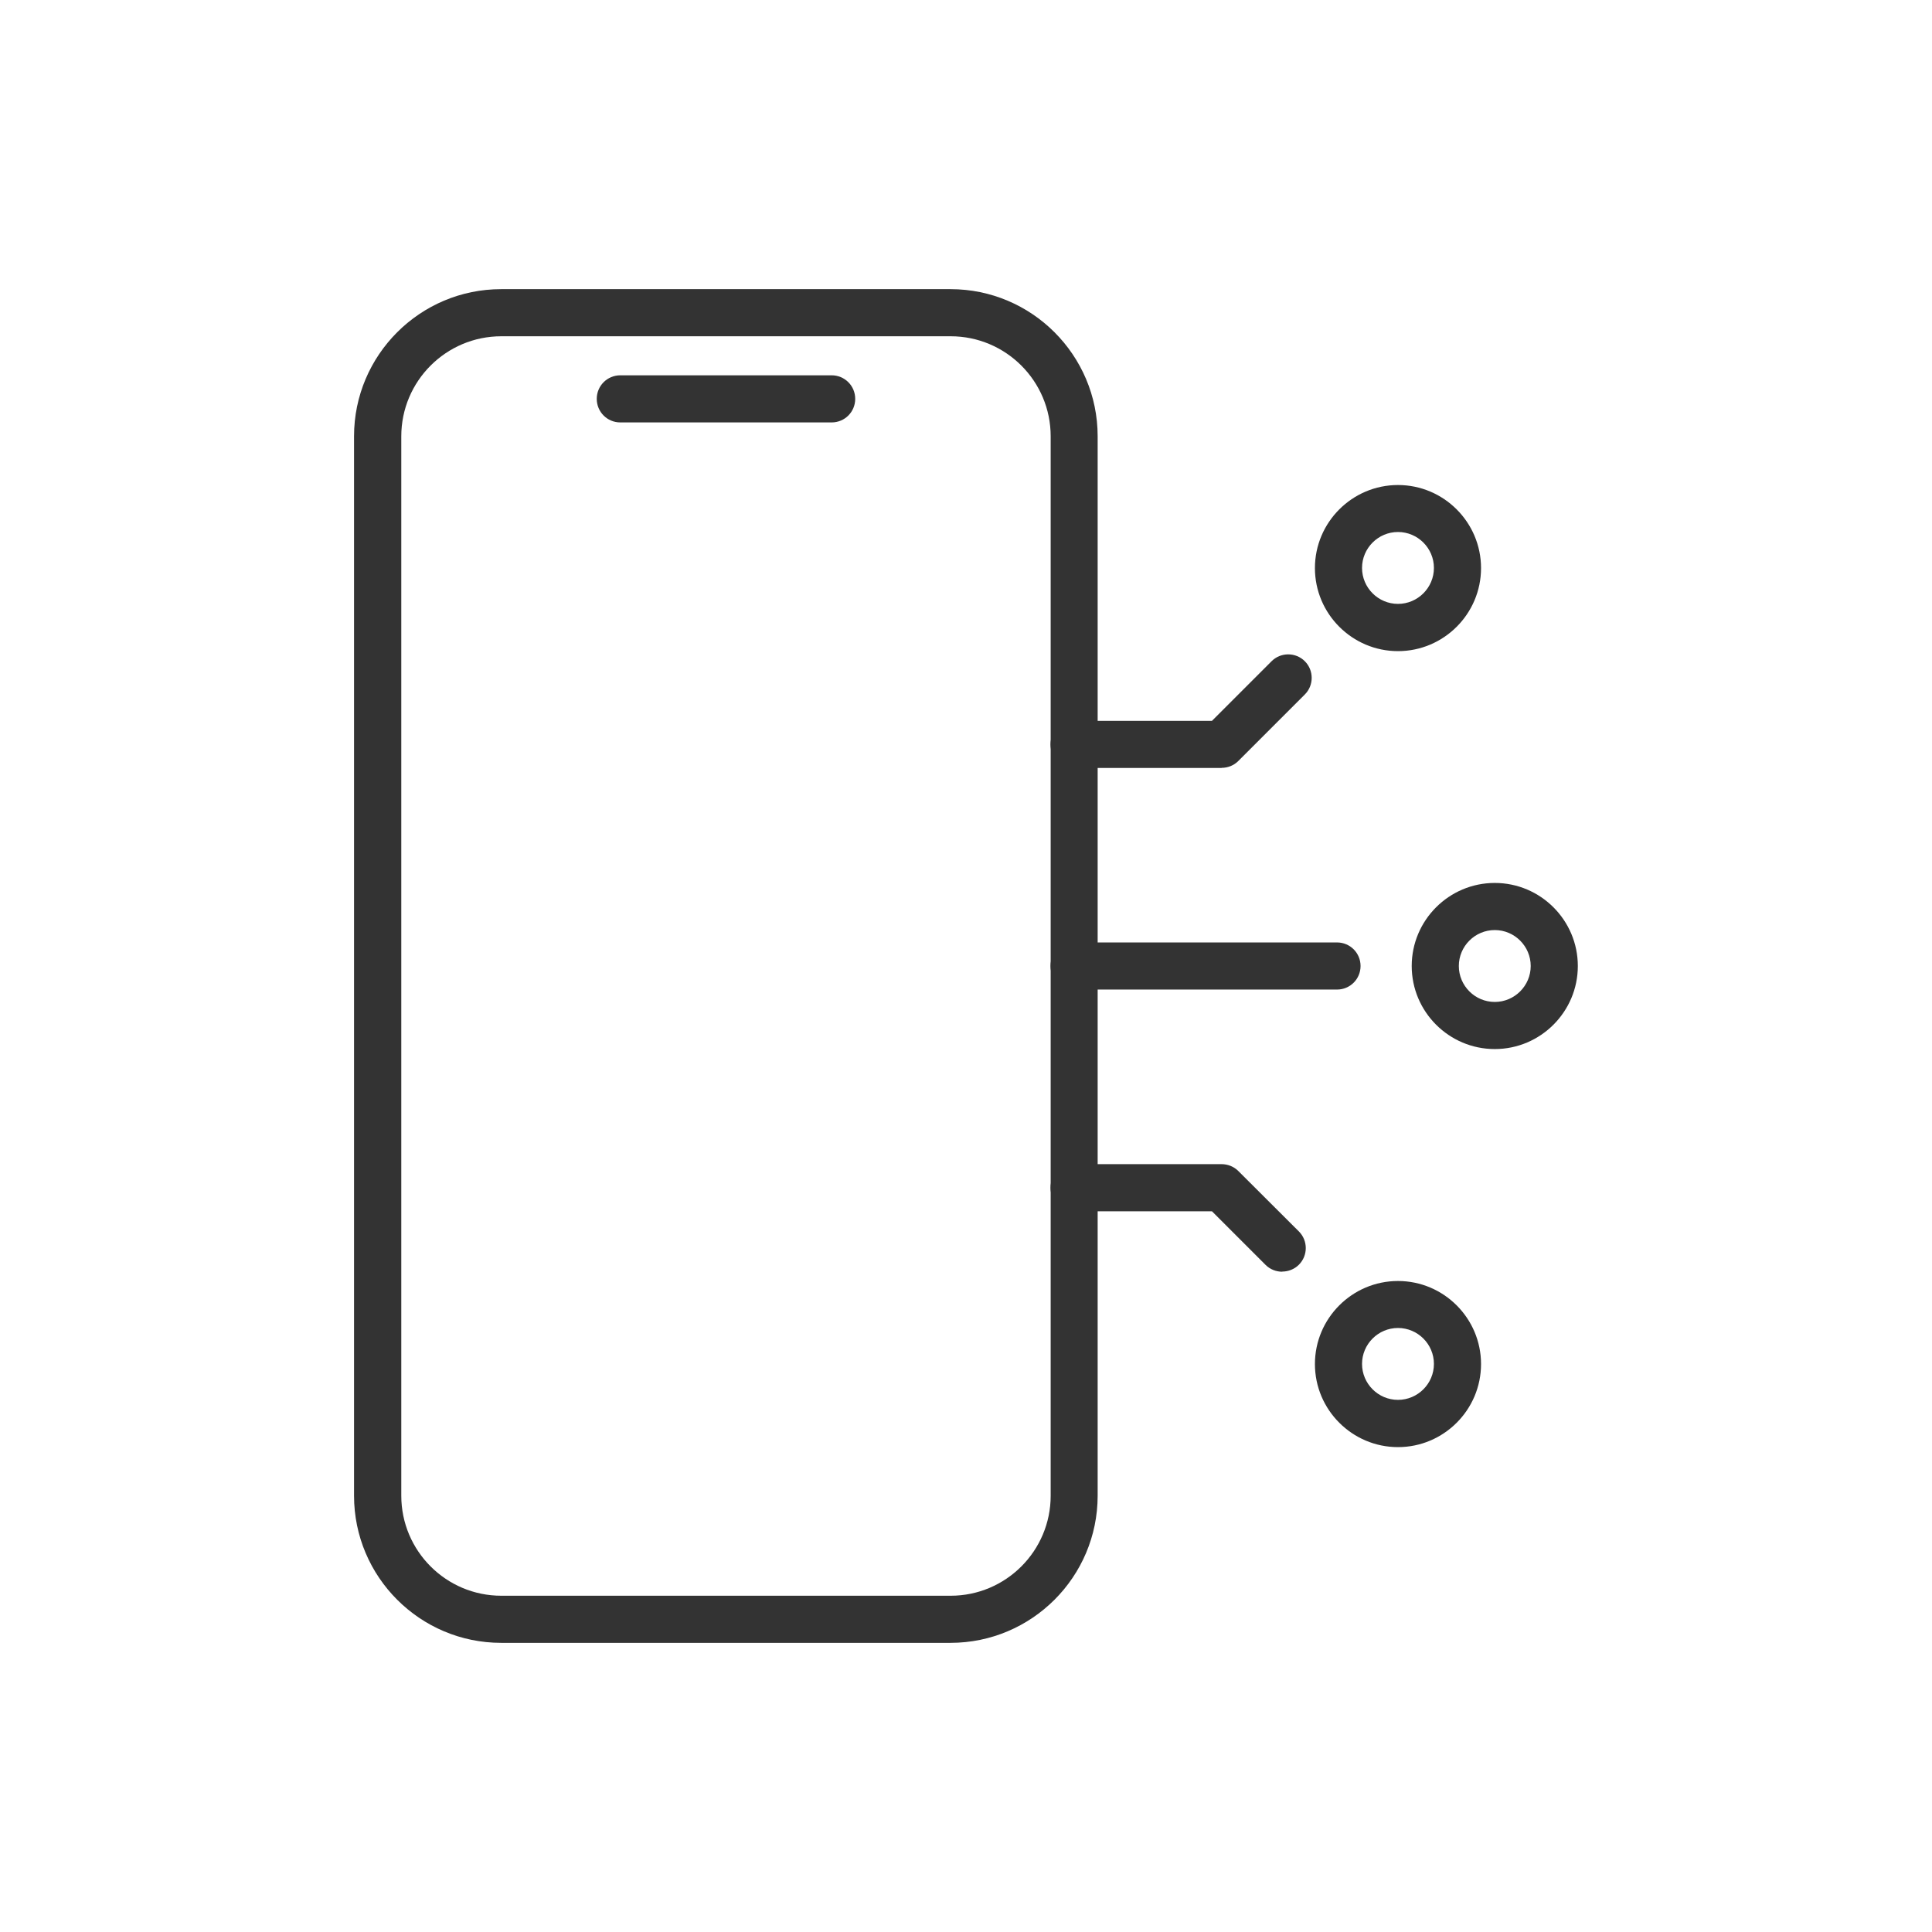
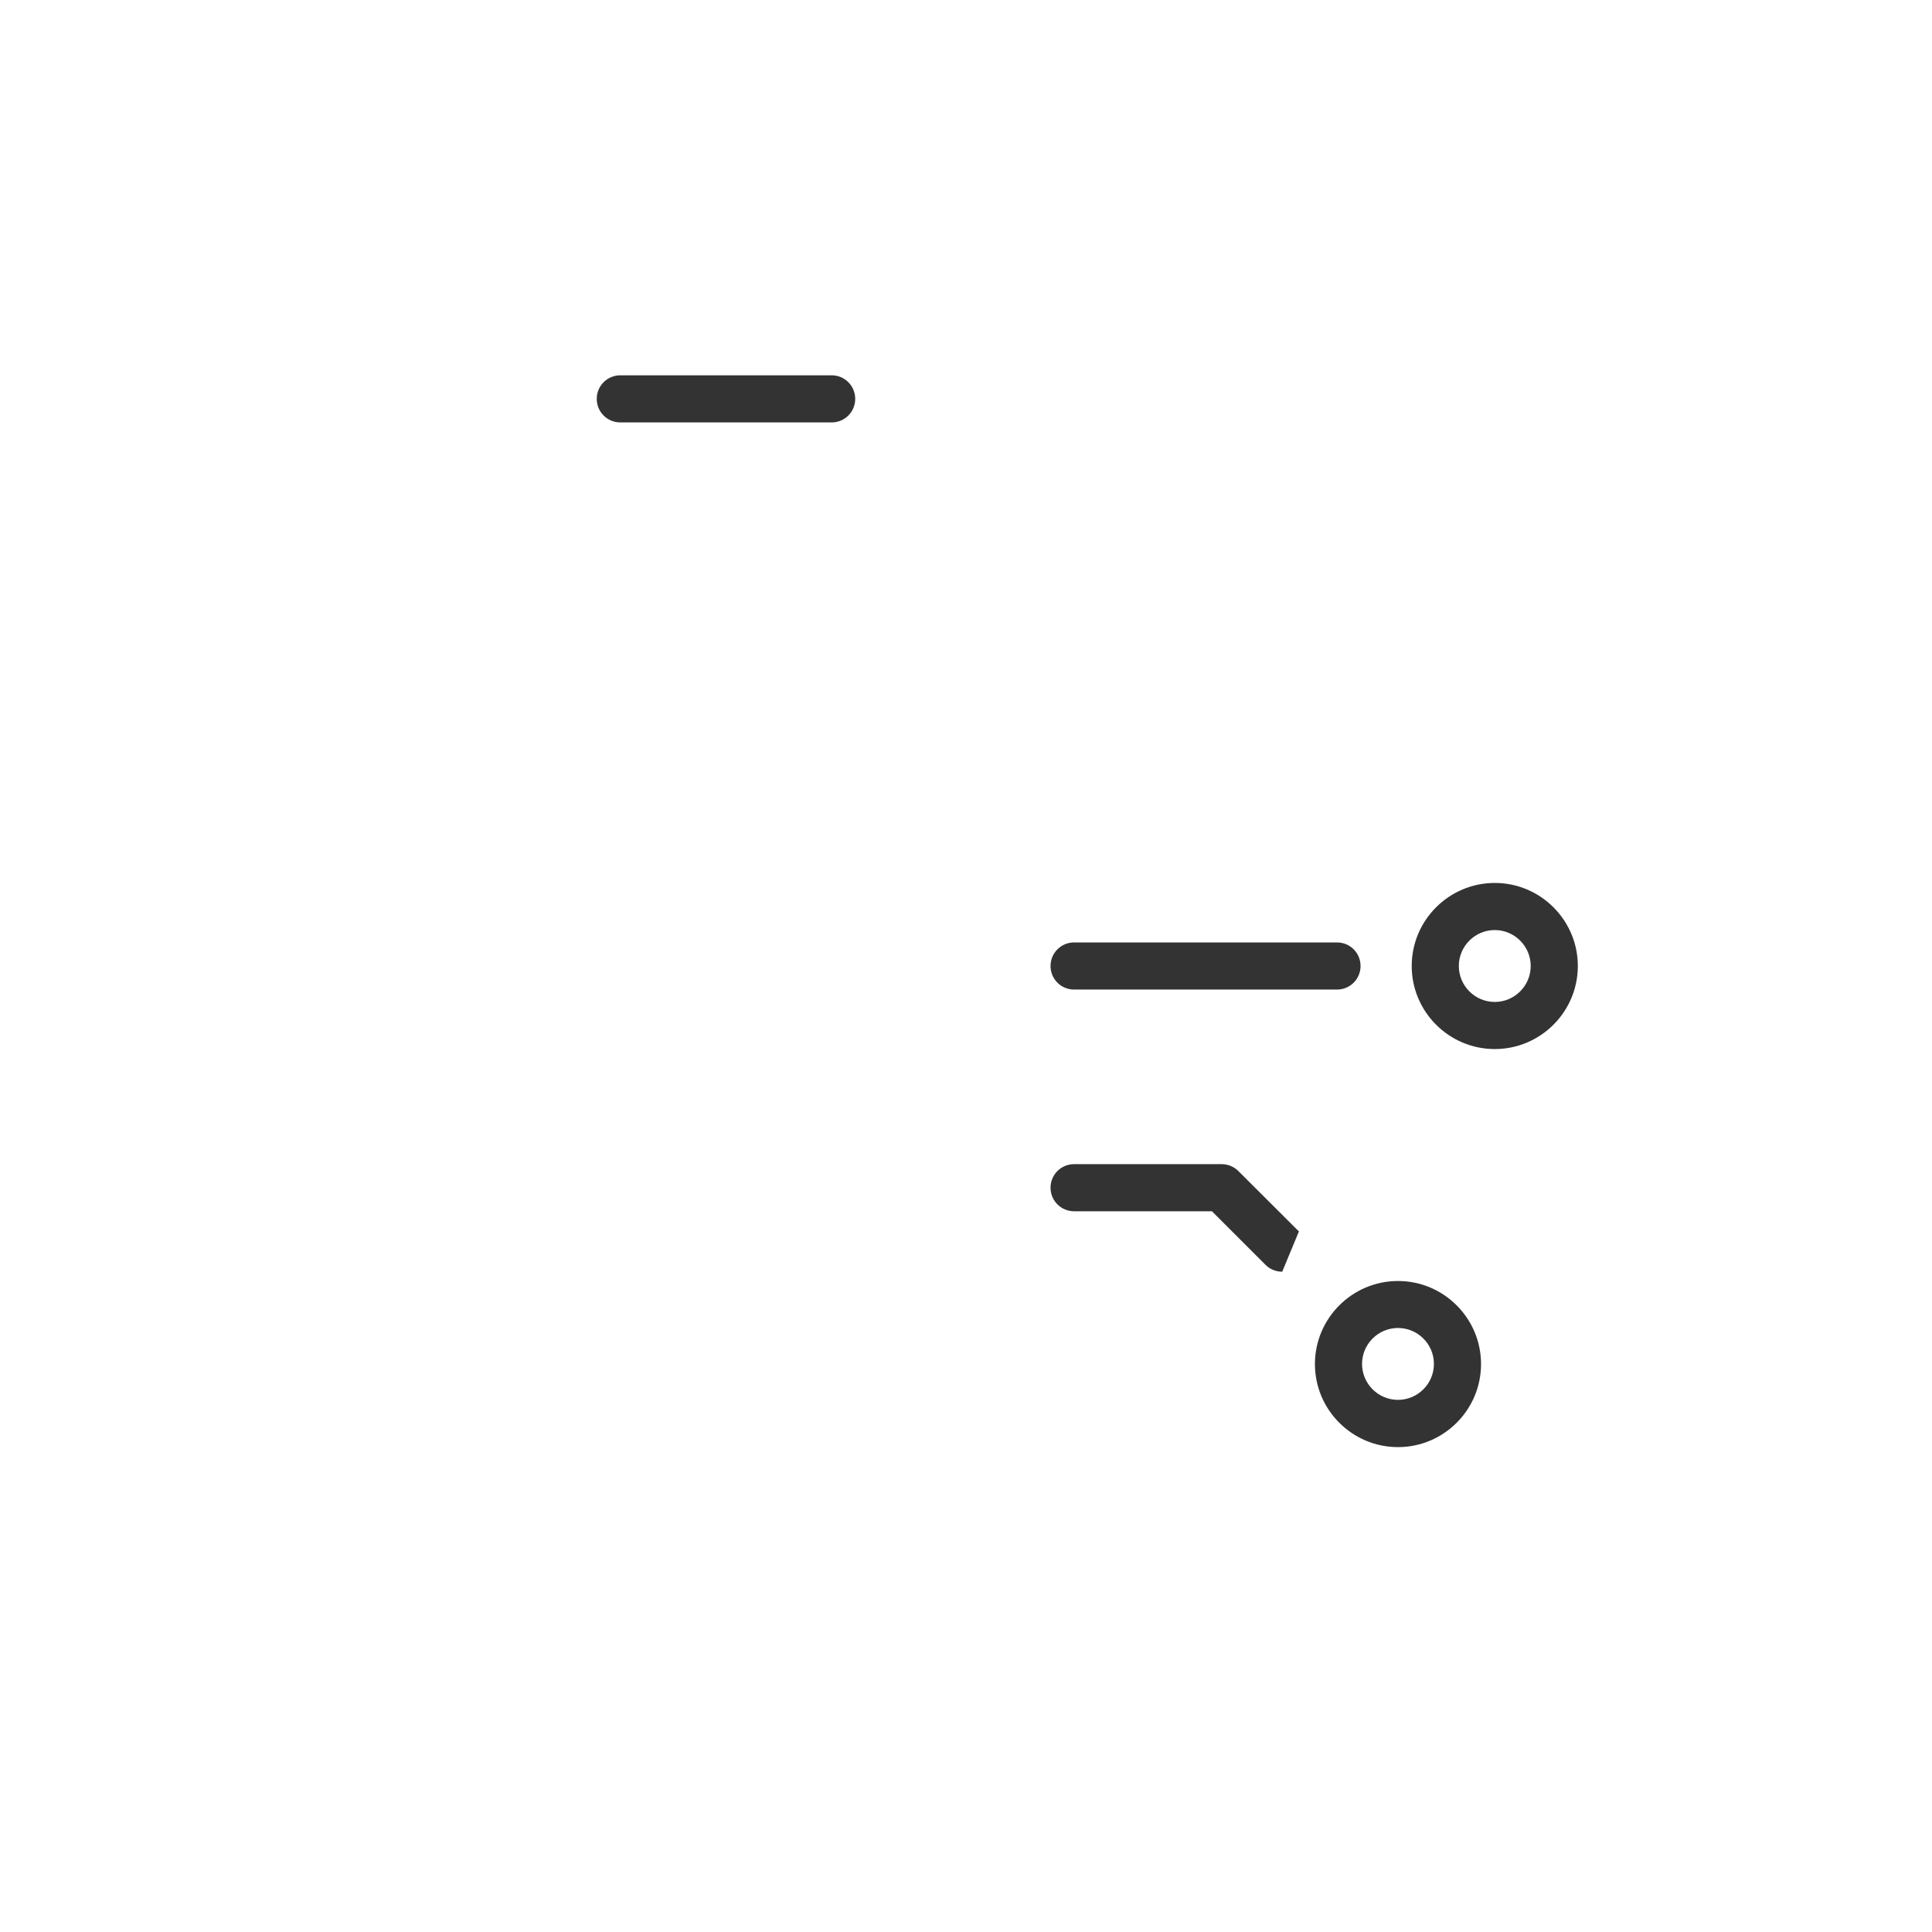
<svg xmlns="http://www.w3.org/2000/svg" id="Layer_2" data-name="Layer 2" viewBox="0 0 143.52 143.52">
  <defs>
    <style>
      .cls-1 {
        fill: none;
      }

      .cls-1, .cls-2 {
        stroke-width: 0px;
      }

      .cls-2 {
        fill: #333;
      }
    </style>
  </defs>
  <g id="_ëÎÓÈ_1" data-name="ëÎÓÈ 1">
    <g>
      <g>
        <g>
          <path class="cls-2" d="M99.32,73.51h-19.53c-.97,0-1.75-.78-1.75-1.75s.78-1.75,1.75-1.75h19.53c.97,0,1.75.78,1.75,1.75s-.78,1.75-1.75,1.75Z" />
          <g>
-             <path class="cls-2" d="M95.25,94.47c-.45,0-.9-.17-1.24-.51l-3.98-3.98h-10.24c-.97,0-1.75-.78-1.75-1.75s.78-1.75,1.75-1.75h10.96c.46,0,.91.18,1.24.51l4.5,4.49c.68.68.68,1.79,0,2.47-.34.34-.79.51-1.24.51Z" />
-             <path class="cls-2" d="M90.75,57.05h-10.96c-.97,0-1.75-.78-1.75-1.75s.78-1.75,1.75-1.75h10.24l4.43-4.43c.68-.68,1.79-.68,2.47,0s.68,1.79,0,2.47l-4.94,4.94c-.33.33-.77.51-1.24.51Z" />
+             <path class="cls-2" d="M95.25,94.47c-.45,0-.9-.17-1.24-.51l-3.98-3.98h-10.24c-.97,0-1.75-.78-1.75-1.75s.78-1.75,1.75-1.75h10.96c.46,0,.91.18,1.24.51l4.5,4.49Z" />
          </g>
-           <path class="cls-2" d="M103.85,48.37c-3.4,0-6.17-2.77-6.17-6.17s2.77-6.17,6.17-6.17,6.17,2.77,6.17,6.17-2.77,6.17-6.17,6.17ZM103.85,39.52c-1.47,0-2.67,1.2-2.67,2.67s1.2,2.67,2.67,2.67,2.67-1.2,2.67-2.67-1.2-2.67-2.67-2.67Z" />
          <path class="cls-2" d="M103.85,107.5c-3.4,0-6.17-2.77-6.17-6.17s2.77-6.17,6.17-6.17,6.17,2.77,6.17,6.17-2.77,6.17-6.17,6.17ZM103.85,98.65c-1.47,0-2.67,1.2-2.67,2.67s1.2,2.67,2.67,2.67,2.67-1.2,2.67-2.67-1.2-2.67-2.67-2.67Z" />
          <path class="cls-2" d="M111.04,77.93c-3.4,0-6.17-2.77-6.17-6.17s2.77-6.17,6.17-6.17,6.17,2.77,6.17,6.17-2.77,6.17-6.17,6.17ZM111.04,69.09c-1.47,0-2.67,1.2-2.67,2.67s1.2,2.67,2.67,2.67,2.67-1.2,2.67-2.67-1.2-2.67-2.67-2.67Z" />
        </g>
        <g>
-           <path class="cls-2" d="M70.61,122.04h-33.38c-6.03,0-10.93-4.9-10.93-10.93V32.41c0-6.03,4.9-10.93,10.93-10.93h33.38c6.03,0,10.93,4.9,10.93,10.93v78.7c0,6.03-4.9,10.93-10.93,10.93ZM37.24,24.98c-4.1,0-7.43,3.33-7.43,7.43v78.7c0,4.1,3.33,7.43,7.43,7.43h33.38c4.1,0,7.43-3.33,7.43-7.43V32.41c0-4.1-3.33-7.43-7.43-7.43h-33.38Z" />
          <path class="cls-2" d="M61.78,31.38h-15.7c-.97,0-1.75-.78-1.75-1.75s.78-1.75,1.75-1.75h15.7c.97,0,1.75.78,1.75,1.75s-.78,1.75-1.75,1.75Z" />
        </g>
      </g>
-       <rect class="cls-1" width="143.52" height="143.52" />
    </g>
  </g>
</svg>